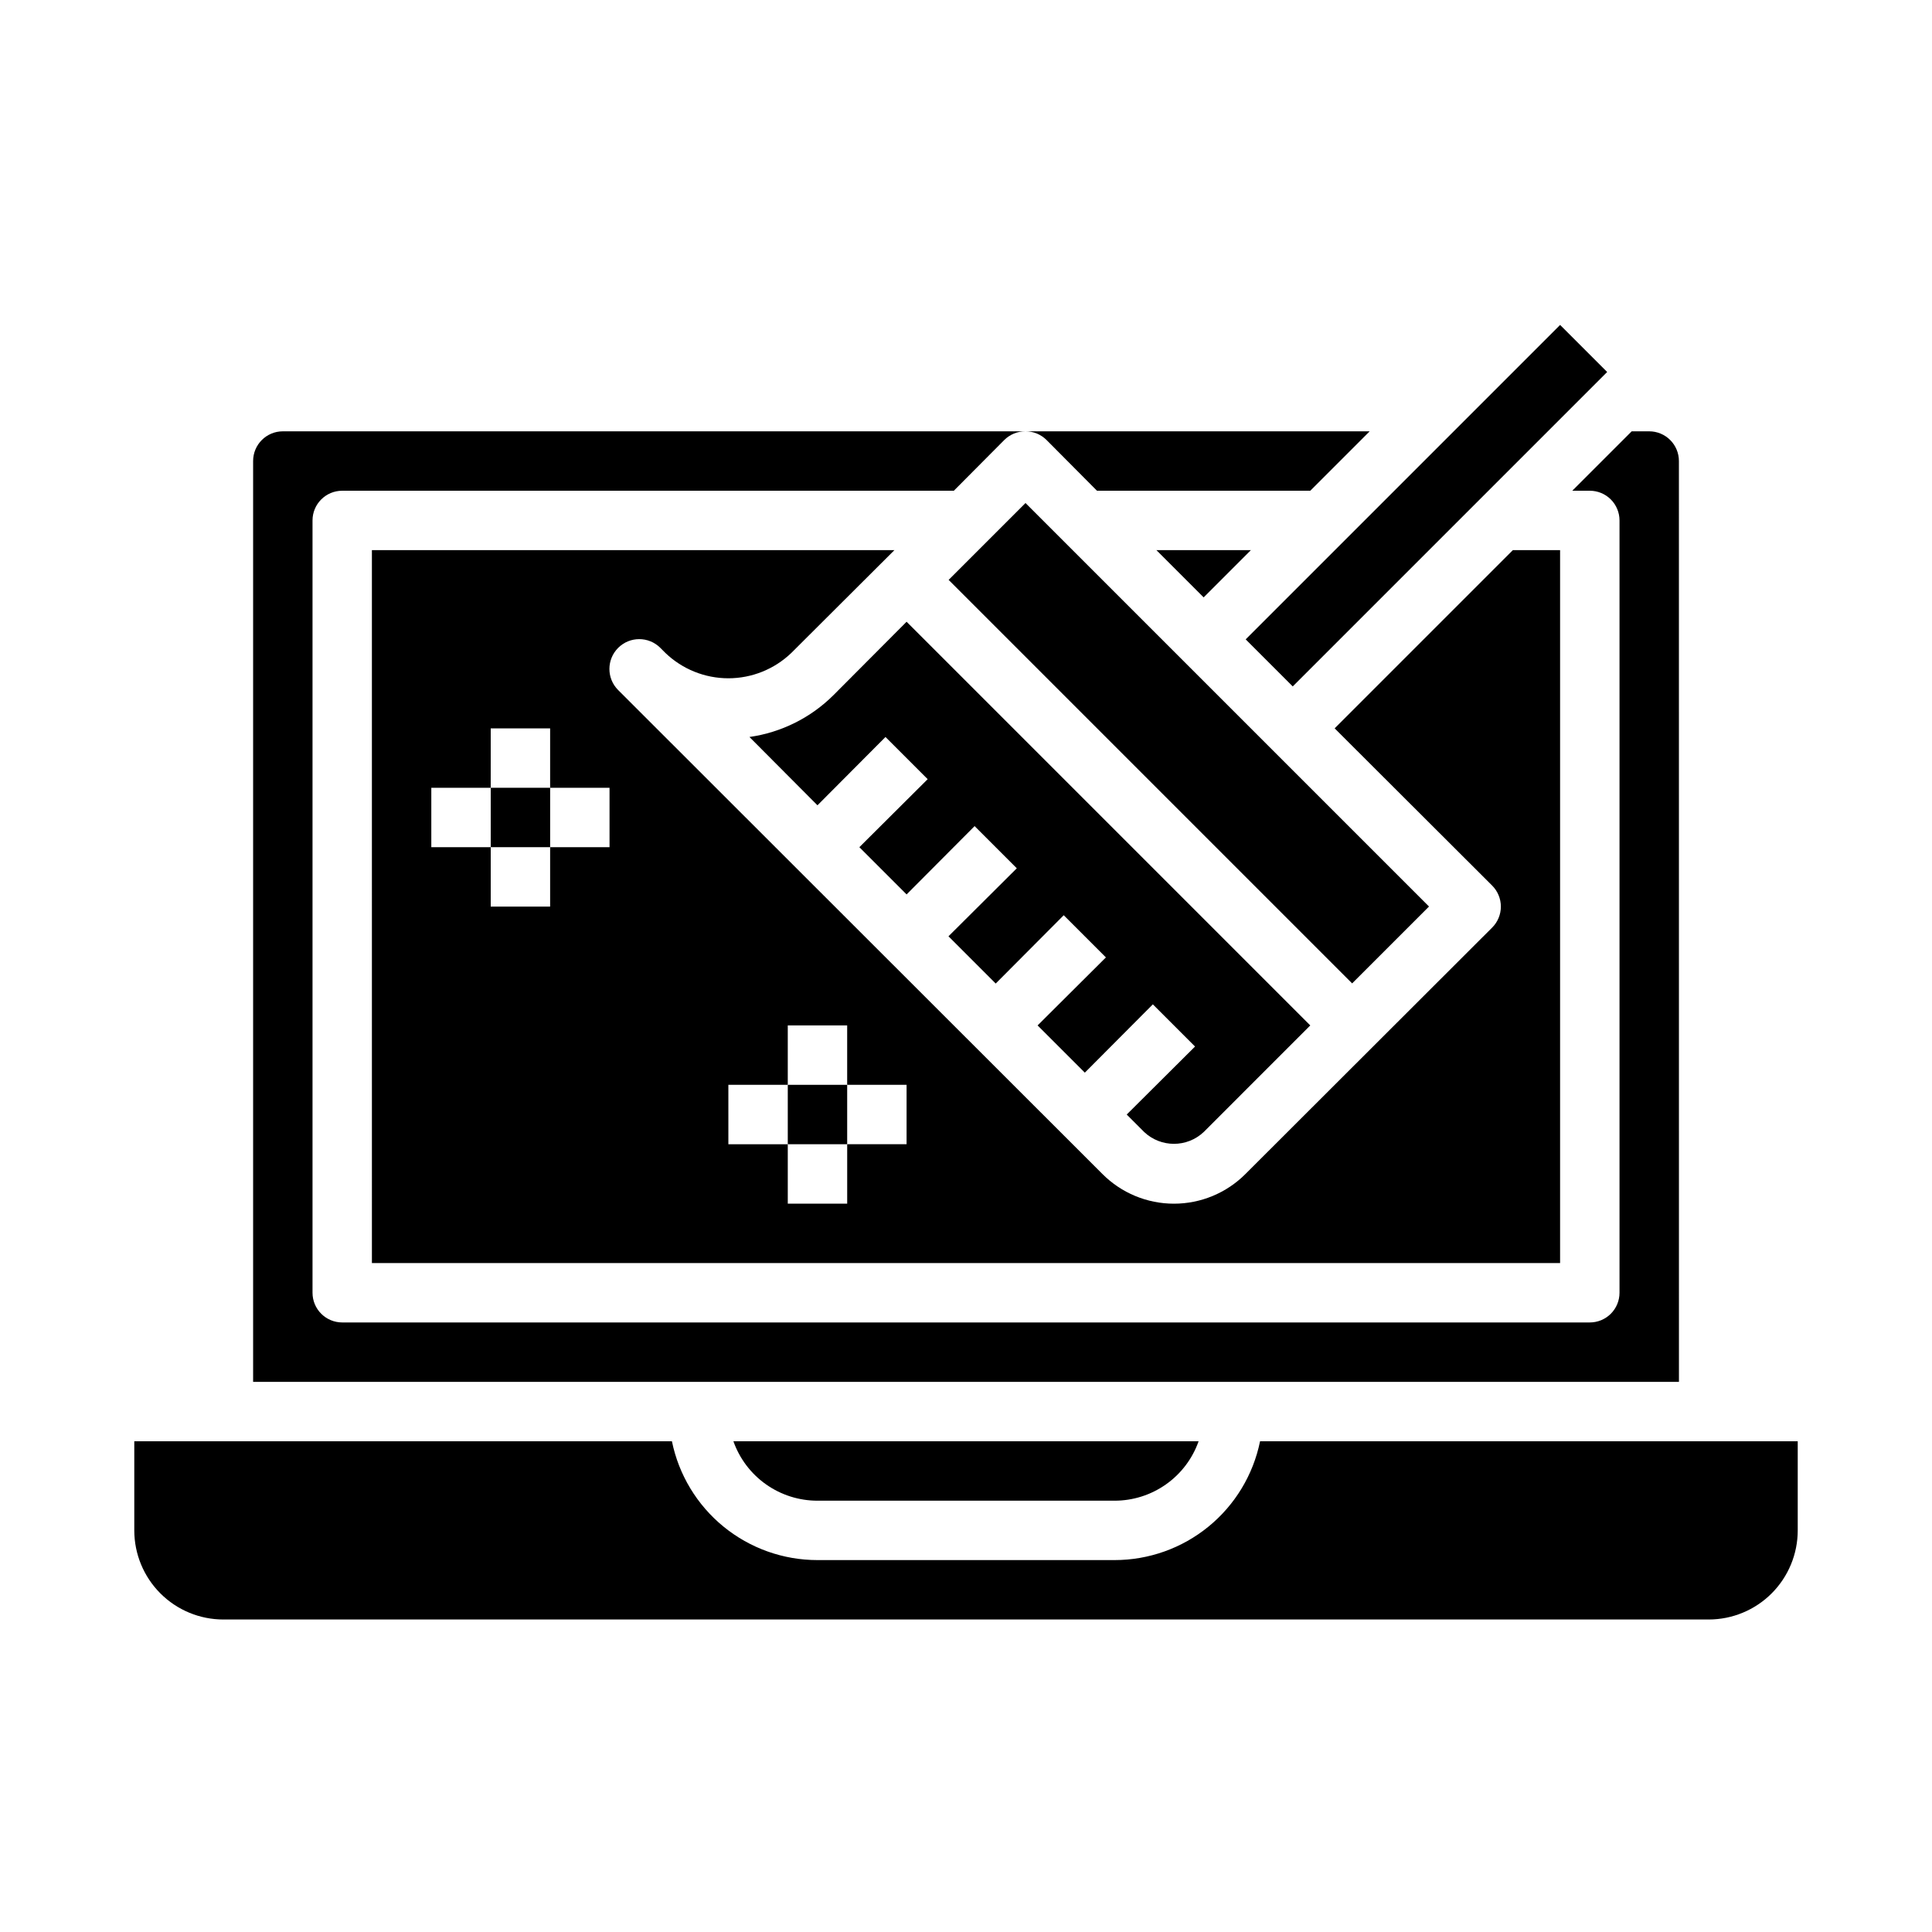
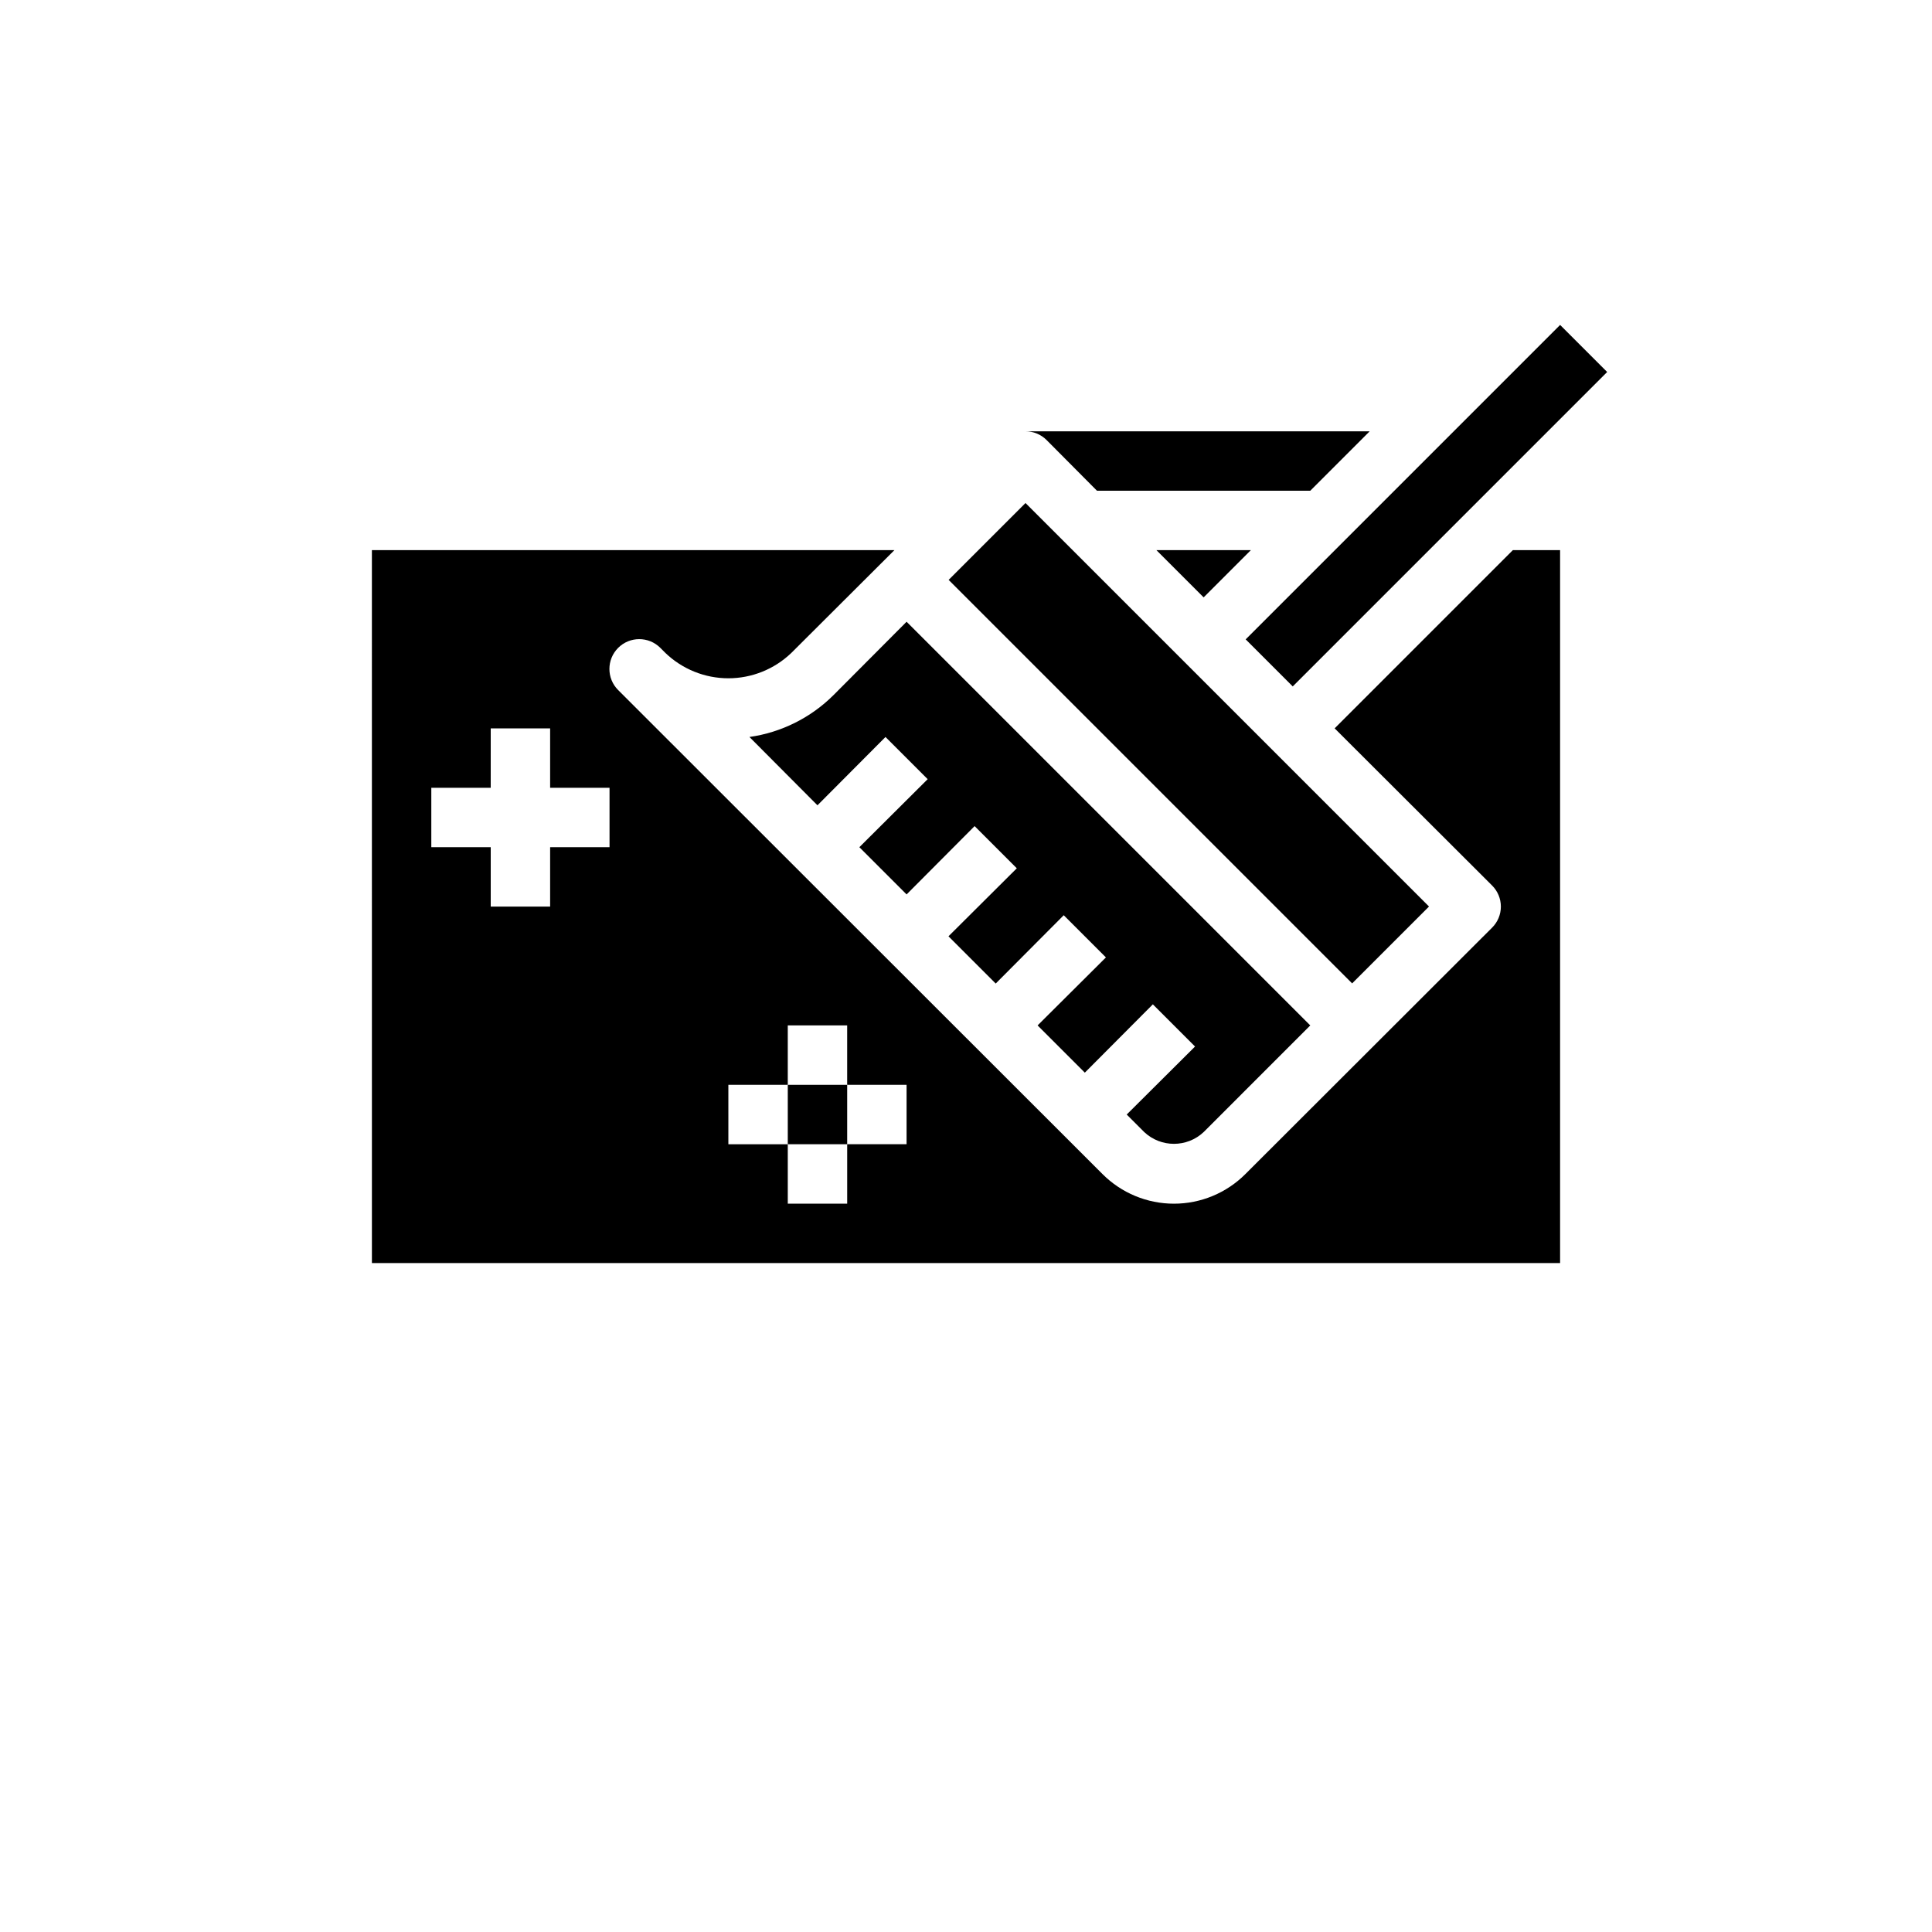
<svg xmlns="http://www.w3.org/2000/svg" fill="#000000" width="800px" height="800px" version="1.1" viewBox="144 144 512 512">
  <g>
    <path d="m364.89 328.21c-6.031 6.012-13.848 9.906-22.277 11.098l18.023 18.105 18.027-18.105 11.18 11.18-18.105 18.027 12.516 12.516 18.027-18.105 11.18 11.18-18.105 18.023 12.516 12.52 18.027-18.105 11.18 11.18-18.109 18.023 12.52 12.516 18.027-18.105 11.18 11.18-18.109 18.027 4.644 4.644c4.426 4.156 11.32 4.156 15.746 0l28.258-28.262-106.98-106.98z" />
    <path d="m352.77 431.49h15.742v15.742h-15.742z" />
    <path d="m450.46 289.79 12.52 12.52 12.516-12.52z" />
    <path d="m395.4 297.68 20.371-20.371 106.93 106.93-20.371 20.371z" />
-     <path d="m274.05 352.77h15.742v15.742h-15.742z" />
    <path d="m474.12 313.44 83.328-83.328 12.469 12.469-83.328 83.328z" />
-     <path d="m588.93 266.18c0-2.09-0.828-4.09-2.305-5.566-1.477-1.477-3.477-2.309-5.566-2.309h-4.644l-15.742 15.742 4.644 0.004c2.086 0 4.09 0.828 5.566 2.305 1.477 1.477 2.305 3.481 2.305 5.566v204.67c0 2.09-0.828 4.09-2.305 5.566-1.477 1.477-3.481 2.305-5.566 2.305h-330.62c-4.348 0-7.875-3.523-7.875-7.871v-204.67c0-4.348 3.527-7.871 7.875-7.871h162.08l13.383-13.461c1.488-1.473 3.496-2.297 5.59-2.285h-196.8c-4.348 0-7.871 3.527-7.871 7.875v244.03h377.86z" />
    <path d="m242.56 478.72h314.88v-188.93h-12.516l-47.23 47.23 41.723 41.645h-0.004c1.492 1.48 2.332 3.492 2.332 5.59s-0.84 4.113-2.332 5.59l-65.336 65.258c-5.023 5.047-11.852 7.887-18.973 7.887-7.121 0-13.949-2.84-18.969-7.887l-128.32-128.23c-3.086-3.086-3.086-8.09 0-11.18 3.086-3.086 8.094-3.086 11.18 0l1.34 1.34h-0.004c4.488 4.309 10.469 6.719 16.691 6.719 6.219 0 12.199-2.41 16.688-6.719l27.316-27.238h-138.47zm94.465-47.23h15.742v-15.746h15.742v15.742h15.742v15.742l-15.738 0.004v15.742l-15.746 0.004v-15.746h-15.742zm-78.723-78.723h15.742l0.004-15.742h15.742v15.742h15.742v15.742l-15.742 0.004v15.742h-15.742v-15.742h-15.746z" />
-     <path d="m360.64 541.7h78.723c4.887 0.004 9.652-1.512 13.641-4.332 3.992-2.816 7.008-6.805 8.637-11.414h-123.28c1.629 4.609 4.648 8.598 8.637 11.414 3.988 2.82 8.758 4.336 13.641 4.332z" />
    <path d="m434.71 274.05h56.52l15.742-15.742-91.234-0.004c2.094-0.012 4.106 0.812 5.59 2.285z" />
-     <path d="m477.93 525.95c-1.812 8.891-6.644 16.883-13.672 22.621-7.031 5.738-15.824 8.871-24.898 8.867h-78.723c-9.07 0.004-17.867-3.129-24.898-8.867-7.027-5.738-11.859-13.73-13.672-22.621h-142.48v23.617c0 6.266 2.488 12.27 6.918 16.699 4.426 4.43 10.434 6.918 16.699 6.918h393.6c6.262 0 12.27-2.488 16.699-6.918 4.426-4.43 6.914-10.434 6.914-16.699v-23.617z" />
  </g>
</svg>